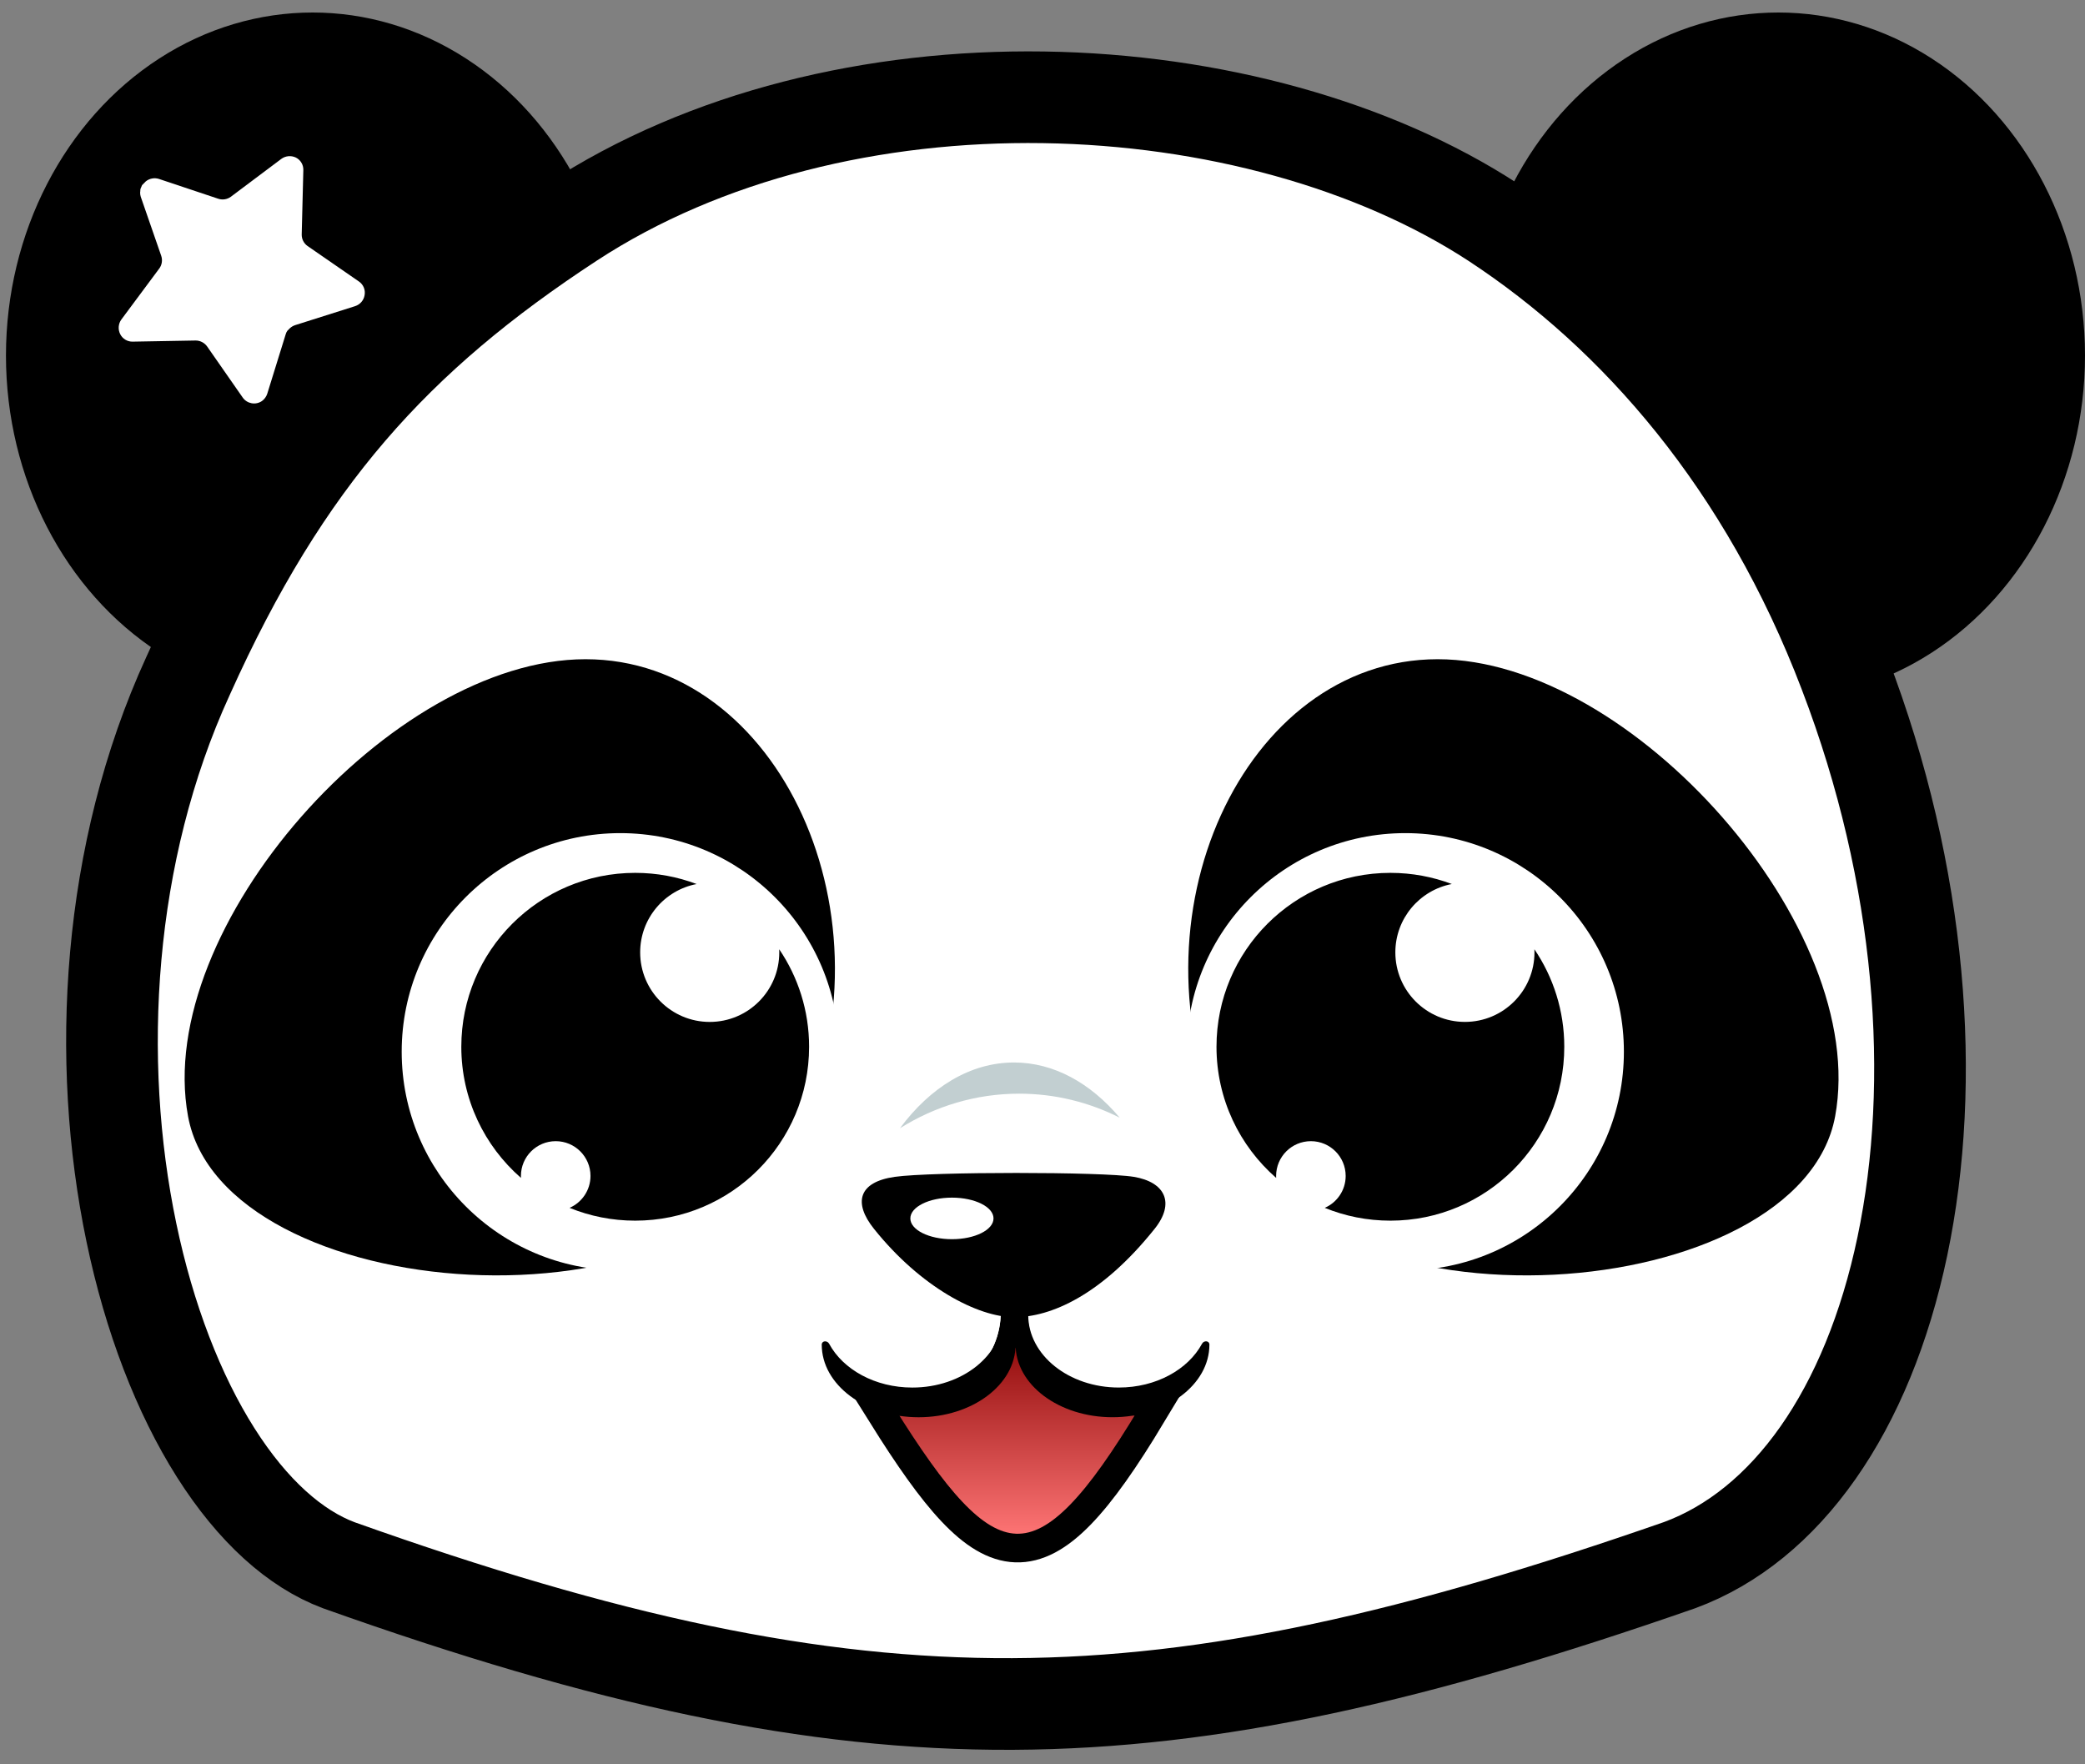
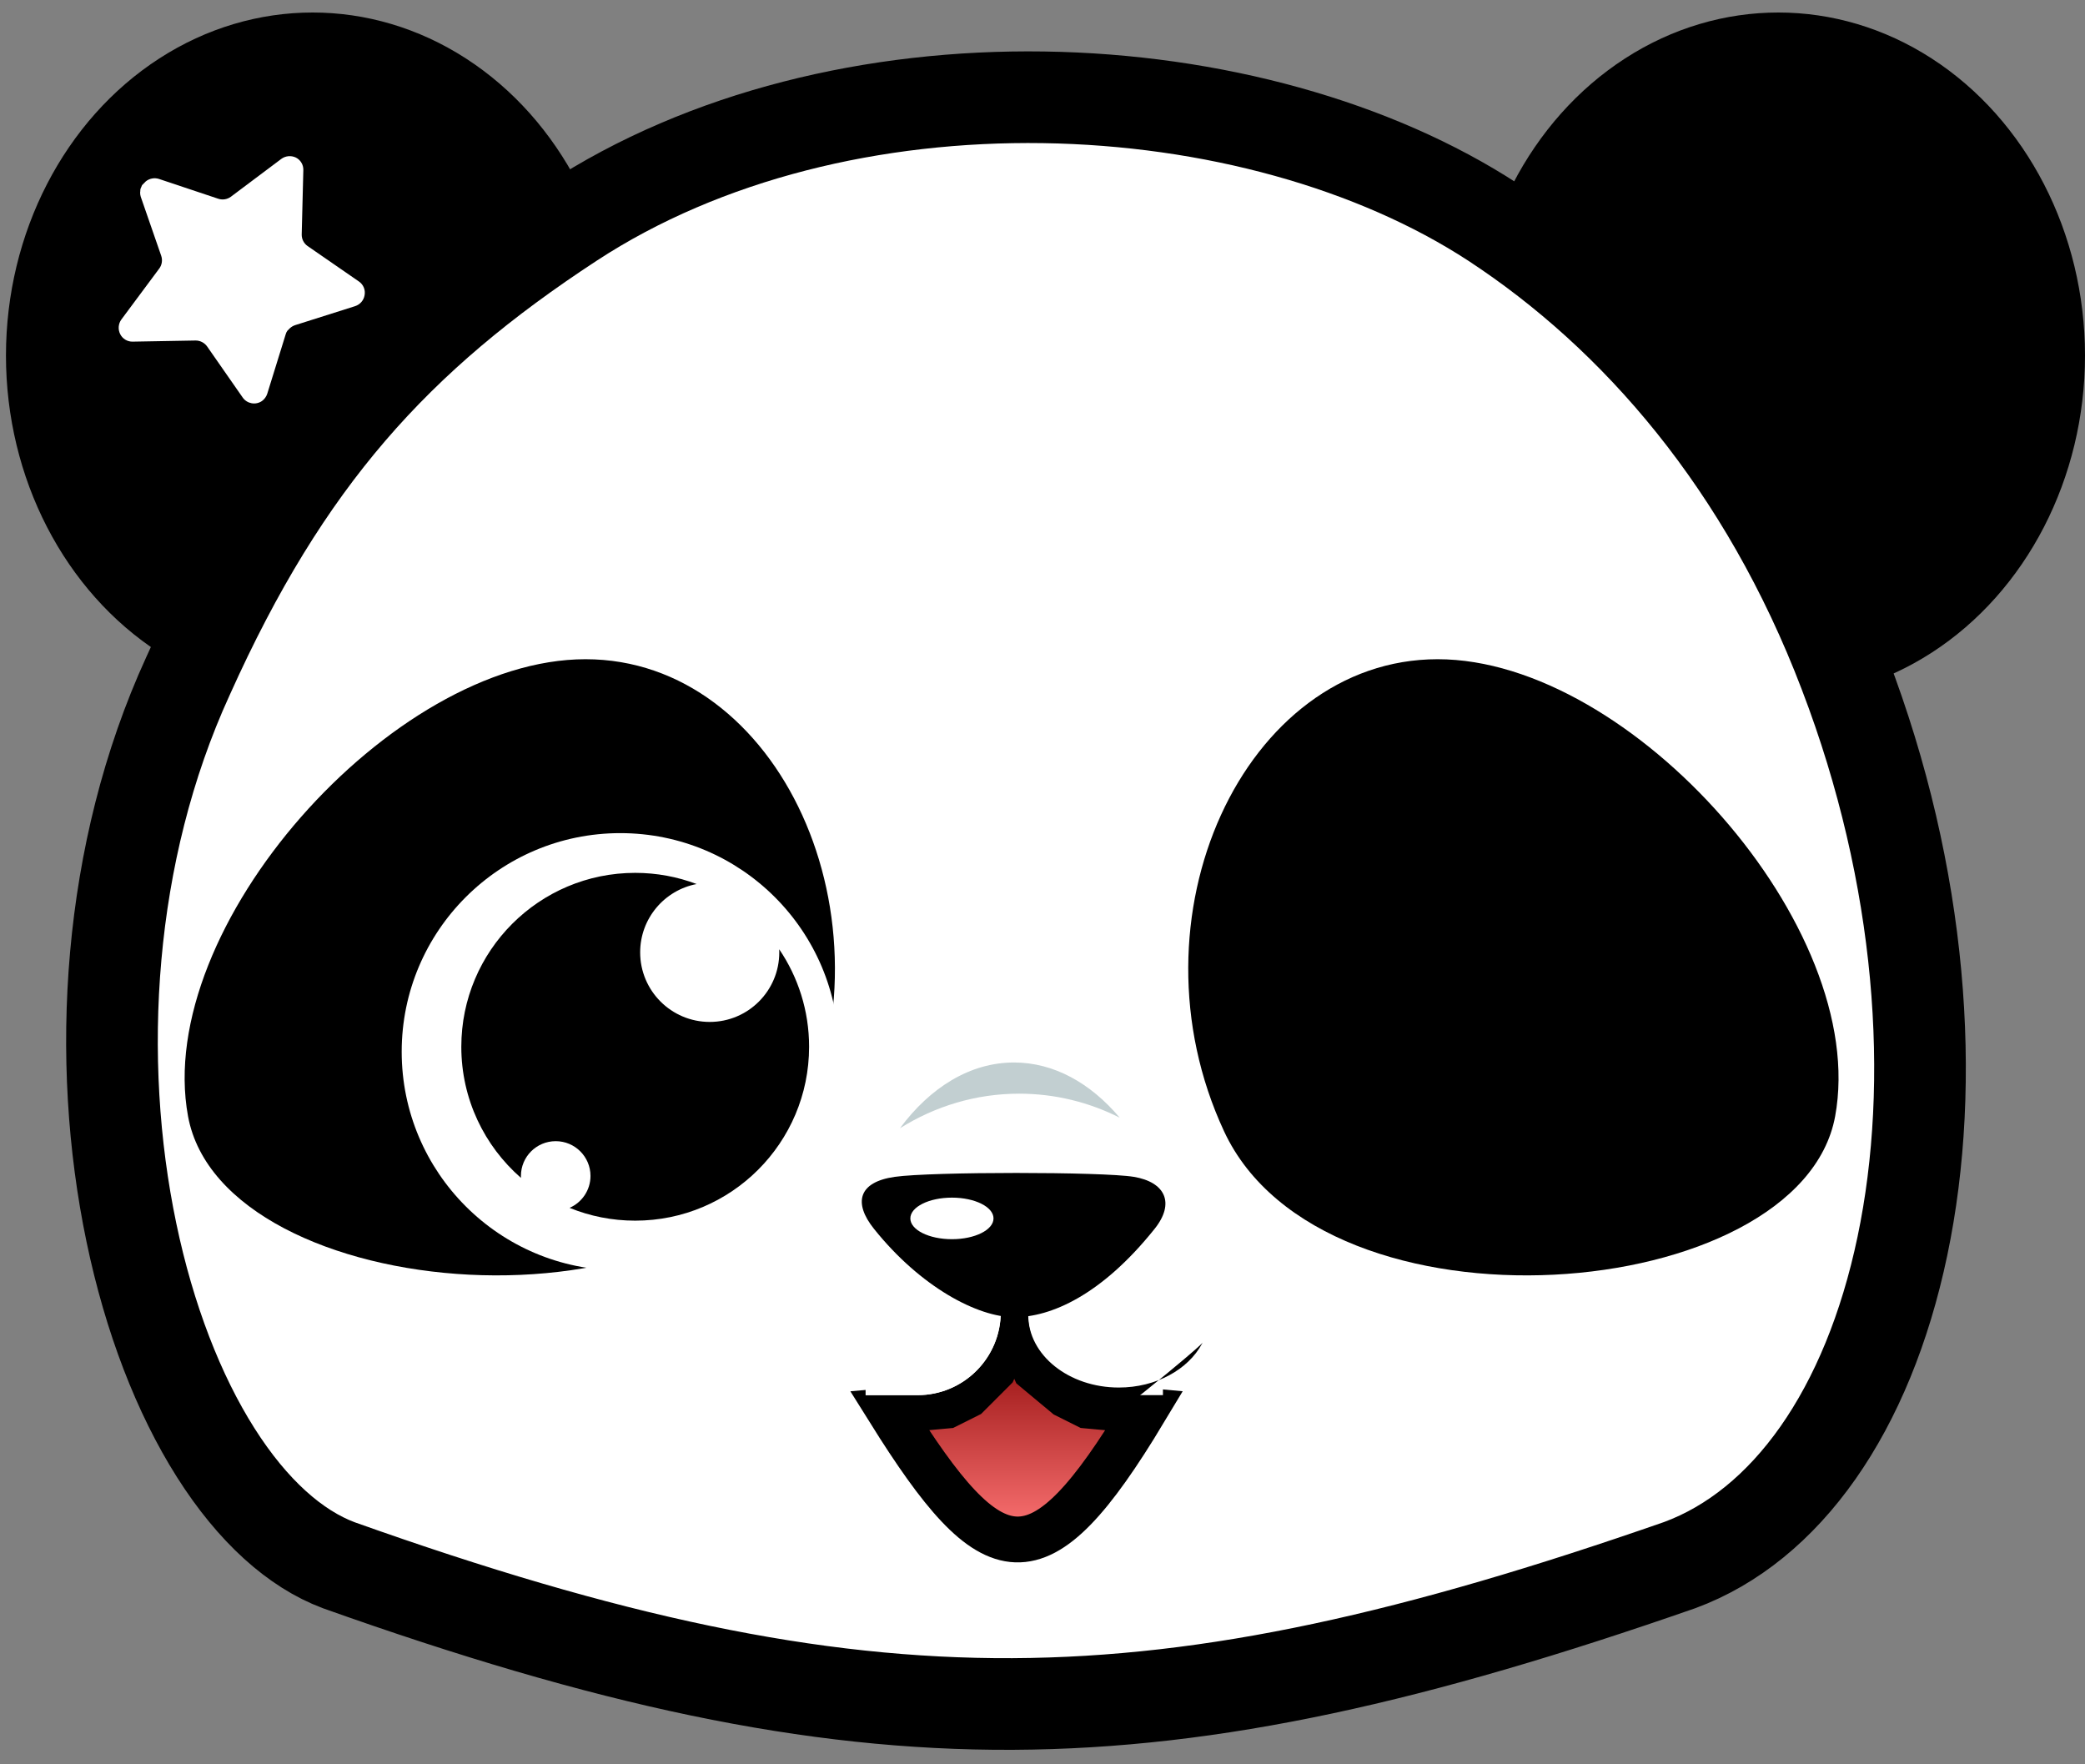
<svg xmlns="http://www.w3.org/2000/svg" width="91" height="77" viewBox="0 0 91 77" fill="none">
  <rect x="0" y="0" width="91" height="77" fill="#808080" stroke="none" />
  <ellipse cx="13.644" cy="15.518" rx="13.384" ry="14.972" fill="black" />
  <ellipse cx="77.616" cy="15.518" rx="13.384" ry="14.972" fill="black" />
  <path d="M8.203 29.509L8.206 29.502L8.209 29.495C12.461 20.037 17.289 14.718 24.947 9.705C30.784 5.885 38.197 4.138 45.544 4.247C52.896 4.356 59.995 6.321 65.178 9.705C71.4 13.782 77.029 20.249 80.511 29.387L80.512 29.39C83.904 38.254 84.533 47.221 83.031 54.381C81.518 61.596 77.954 66.591 73.314 68.305C61.834 72.303 53.004 74.326 44.196 74.367C35.394 74.407 26.46 72.468 14.782 68.31C12.892 67.602 11.032 65.952 9.414 63.398C7.802 60.854 6.517 57.545 5.734 53.788C4.162 46.257 4.664 37.23 8.203 29.509Z" fill="white" stroke="black" stroke-width="4" />
  <path d="M25.554 28.77C17.098 28.77 6.689 40.48 8.207 48.719C9.725 56.96 30.542 58.694 34.879 49.37C39.215 40.046 34.011 28.77 25.554 28.77Z" fill="black" />
  <path d="M62.747 28.77C71.204 28.77 81.613 40.48 80.095 48.72C78.576 56.96 57.759 58.694 53.423 49.37C49.086 40.046 54.29 28.77 62.747 28.77Z" fill="black" />
  <circle cx="27.073" cy="45.901" r="9.541" fill="white" />
  <path fill-rule="evenodd" clip-rule="evenodd" d="M35.313 45.684C35.313 49.875 31.915 53.273 27.723 53.273C26.71 53.273 25.743 53.075 24.859 52.714C25.396 52.48 25.772 51.945 25.772 51.322C25.772 50.483 25.092 49.804 24.254 49.804C23.415 49.804 22.736 50.483 22.736 51.322C22.736 51.35 22.737 51.379 22.738 51.407C21.142 50.015 20.134 47.967 20.134 45.684C20.134 41.492 23.532 38.094 27.723 38.094C28.667 38.094 29.571 38.267 30.405 38.582C29.001 38.849 27.94 40.082 27.94 41.564C27.94 43.24 29.299 44.6 30.976 44.6C32.653 44.6 34.012 43.24 34.012 41.564C34.012 41.519 34.011 41.474 34.009 41.429C34.832 42.642 35.313 44.107 35.313 45.684Z" fill="black" />
-   <circle cx="61.334" cy="45.901" r="9.541" fill="white" />
  <path fill-rule="evenodd" clip-rule="evenodd" d="M68.273 45.684C68.273 49.875 64.875 53.273 60.684 53.273C59.67 53.273 58.703 53.075 57.819 52.714C58.356 52.48 58.732 51.945 58.732 51.322C58.732 50.483 58.052 49.804 57.214 49.804C56.376 49.804 55.696 50.483 55.696 51.322C55.696 51.35 55.697 51.378 55.698 51.407C54.102 50.015 53.094 47.967 53.094 45.684C53.094 41.492 56.492 38.094 60.684 38.094C61.628 38.094 62.531 38.267 63.365 38.581C61.962 38.849 60.9 40.082 60.9 41.564C60.9 43.24 62.26 44.599 63.936 44.599C65.613 44.599 66.972 43.24 66.972 41.564C66.972 41.518 66.971 41.473 66.969 41.429C67.792 42.642 68.273 44.107 68.273 45.684Z" fill="black" />
  <path d="M49.94 61.569C45.297 69.289 43.361 68.828 38.824 61.569L41.32 61.342L42.227 60.888L43.361 59.754L44.269 57.712L45.176 59.754L46.537 60.888L47.445 61.342L49.94 61.569Z" fill="url(#paint0_linear_1128_5377)" stroke="black" stroke-width="2" />
  <path d="M37.781 57.259H43.679C43.679 59.263 42.054 60.888 40.049 60.888H37.781V57.259Z" fill="white" />
-   <path d="M50.757 57.259H44.858C44.858 59.263 46.483 60.888 48.488 60.888H50.757V57.259Z" fill="white" />
-   <path d="M49.94 61.569C45.297 69.289 43.361 68.828 38.824 61.569L41.32 61.342L42.227 60.888L43.361 59.754L44.269 57.712L45.176 59.754L46.537 60.888L47.445 61.342L49.94 61.569Z" fill="url(#paint1_linear_1128_5377)" stroke="black" stroke-width="0.5" />
  <path d="M37.781 57.258H43.679C43.679 59.263 42.054 60.888 40.049 60.888H37.781V57.258Z" fill="white" />
  <path d="M50.757 57.259H44.858C44.858 59.263 46.483 60.888 48.488 60.888H50.757V57.259Z" fill="white" />
  <path d="M39.051 51.361C37.463 51.587 37.236 52.495 38.144 53.629C40.185 56.181 42.681 57.486 44.269 57.486C45.857 57.486 48.07 56.535 50.394 53.629C51.3 52.495 50.847 51.587 49.486 51.361C48.126 51.134 40.64 51.134 39.051 51.361Z" fill="black" />
  <ellipse cx="41.547" cy="53.175" rx="1.815" ry="0.907" fill="white" />
-   <path fill-rule="evenodd" clip-rule="evenodd" d="M39.819 60.557C42.003 60.557 43.774 59.138 43.773 57.389C43.773 57.306 43.88 57.267 43.924 57.337C44.181 57.746 44.325 58.203 44.325 58.685C44.325 60.434 42.431 61.852 40.095 61.853C37.759 61.853 35.865 60.434 35.865 58.685C35.865 58.508 36.104 58.49 36.188 58.646C36.795 59.77 38.193 60.557 39.819 60.557Z" fill="black" />
-   <path fill-rule="evenodd" clip-rule="evenodd" d="M48.831 60.556C46.647 60.556 44.877 59.138 44.877 57.389C44.877 57.306 44.77 57.267 44.726 57.337C44.469 57.746 44.325 58.203 44.325 58.685C44.325 60.434 46.219 61.852 48.555 61.852C50.892 61.852 52.785 60.434 52.785 58.684C52.785 58.507 52.546 58.489 52.462 58.645C51.855 59.769 50.458 60.556 48.831 60.556Z" fill="black" />
+   <path fill-rule="evenodd" clip-rule="evenodd" d="M48.831 60.556C46.647 60.556 44.877 59.138 44.877 57.389C44.877 57.306 44.77 57.267 44.726 57.337C44.469 57.746 44.325 58.203 44.325 58.685C44.325 60.434 46.219 61.852 48.555 61.852C52.785 58.507 52.546 58.489 52.462 58.645C51.855 59.769 50.458 60.556 48.831 60.556Z" fill="black" />
  <rect x="43.896" y="57.389" width="0.797" height="1.44" fill="black" />
  <path fill-rule="evenodd" clip-rule="evenodd" d="M39.278 49.24C40.81 48.28 42.587 47.731 44.482 47.731C46.049 47.731 47.535 48.106 48.869 48.778C47.597 47.269 45.996 46.37 44.256 46.37C42.345 46.37 40.601 47.454 39.278 49.24Z" fill="#C2CFD1" />
  <path d="M13.168 10.237C13.165 10.434 13.26 10.621 13.421 10.735L15.669 12.288C15.859 12.42 15.955 12.65 15.913 12.879C15.878 13.107 15.714 13.295 15.493 13.363L12.891 14.187C12.8 14.215 12.717 14.264 12.647 14.33L12.543 14.435C12.512 14.477 12.488 14.524 12.474 14.574L11.664 17.185C11.622 17.312 11.542 17.423 11.433 17.502C11.161 17.688 10.791 17.624 10.598 17.357L9.036 15.115C8.919 14.954 8.732 14.859 8.533 14.861L5.786 14.91C5.556 14.914 5.345 14.784 5.244 14.578C5.143 14.373 5.163 14.13 5.297 13.944L6.934 11.742C7.065 11.581 7.104 11.363 7.037 11.166L6.143 8.587C6.125 8.528 6.115 8.467 6.116 8.405L6.123 8.343C6.121 8.305 6.125 8.268 6.135 8.231L6.162 8.173L6.2 8.081L6.362 7.917C6.522 7.787 6.737 7.746 6.934 7.808L9.521 8.672C9.709 8.737 9.917 8.704 10.077 8.586L12.272 6.939C12.457 6.8 12.705 6.776 12.914 6.876C13.119 6.98 13.246 7.193 13.239 7.424L13.168 10.237Z" fill="white" />
-   <path d="M7.738 12.206L7.494 12.54C7.025 13.183 7.457 14.089 8.251 14.129L8.778 14.155C9.073 14.17 9.348 14.316 9.526 14.553L9.969 15.14C10.41 15.726 11.332 15.554 11.532 14.848C11.6 14.609 11.565 14.353 11.435 14.141L8.451 9.282C8.377 9.161 8.262 9.071 8.128 9.026C7.659 8.871 7.214 9.318 7.371 9.787L7.878 11.298C7.981 11.605 7.929 11.944 7.738 12.206Z" fill="white" />
  <defs>
    <linearGradient id="paint0_linear_1128_5377" x1="44.382" y1="57.712" x2="44.382" y2="66.734" gradientUnits="userSpaceOnUse">
      <stop stop-color="#860000" />
      <stop offset="1" stop-color="#FA7171" />
    </linearGradient>
    <linearGradient id="paint1_linear_1128_5377" x1="44.382" y1="57.712" x2="44.382" y2="66.734" gradientUnits="userSpaceOnUse">
      <stop stop-color="#860000" />
      <stop offset="1" stop-color="#FA7171" />
    </linearGradient>
  </defs>
</svg>